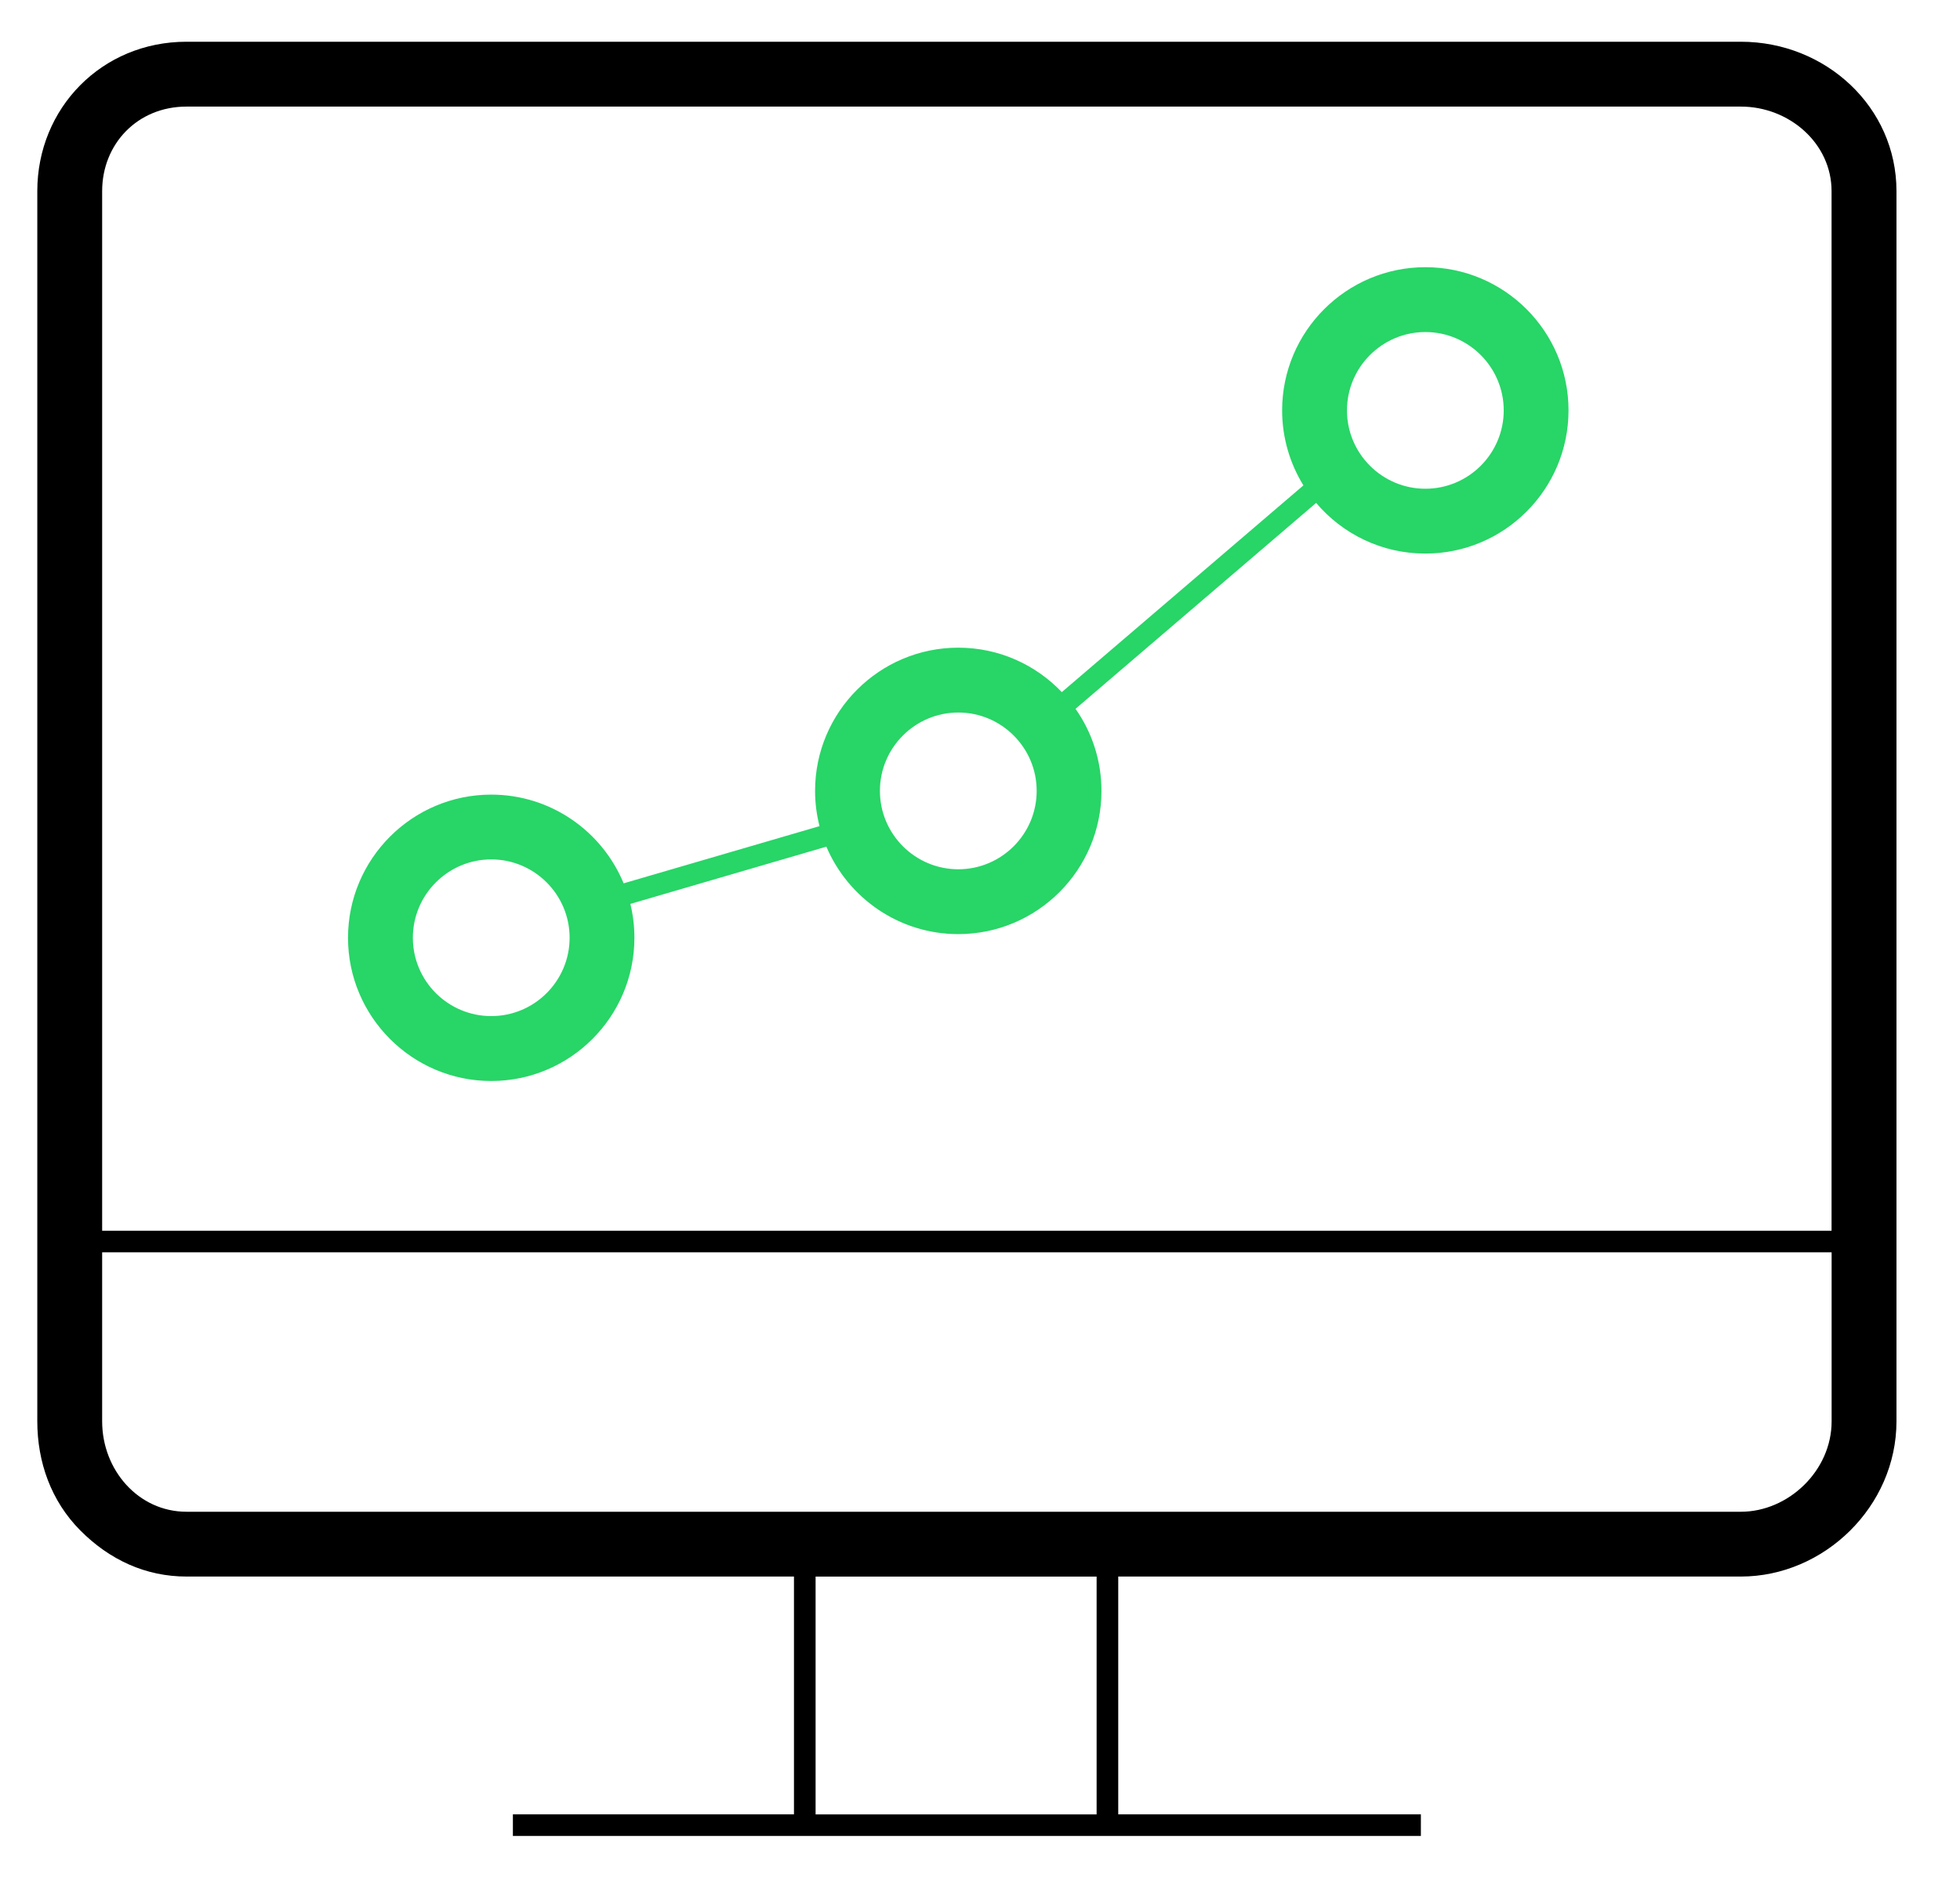
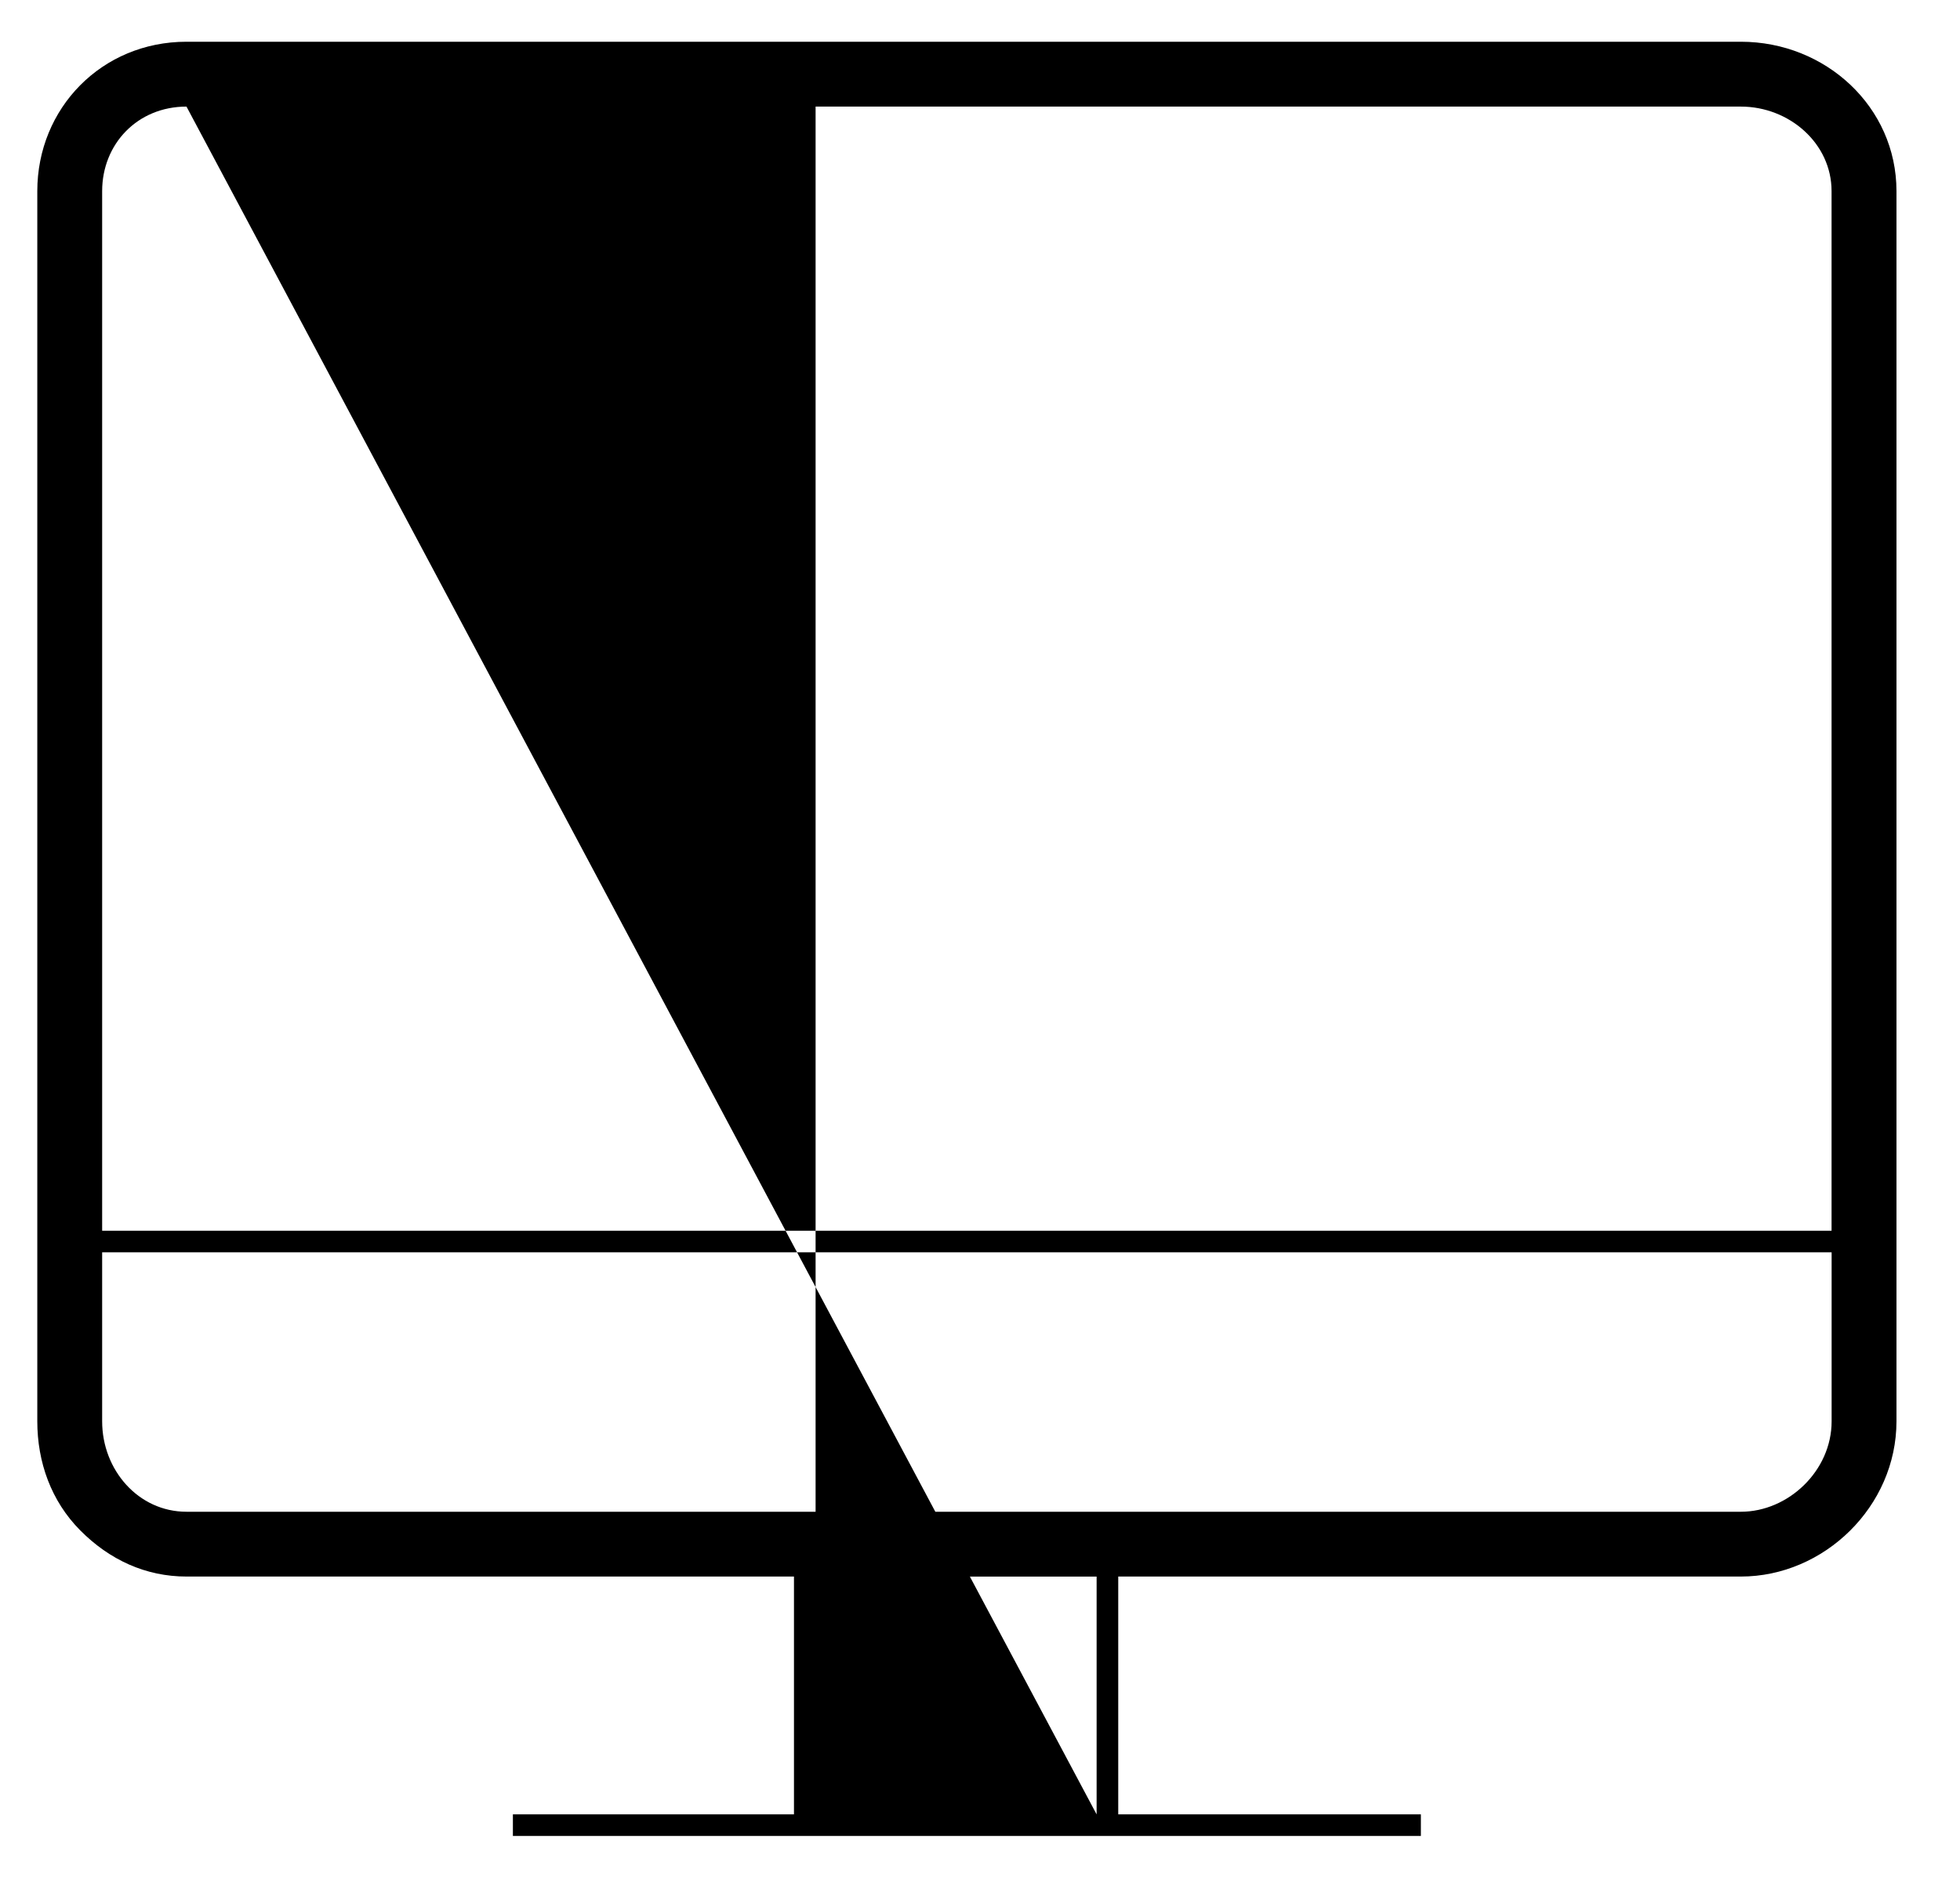
<svg xmlns="http://www.w3.org/2000/svg" width="34" height="33" viewBox="0 0 34 33" fill="none">
  <g clip-path="url(#clip0_3_9577)">
-     <path d="M30.199 0.724H3.235C1.764 0.724 0.647 1.878 0.647 3.315V24.655C0.647 25.361 0.886 26.038 1.392 26.547C1.9 27.059 2.528 27.348 3.235 27.348H13.773V31.473H8.897V31.848H24.648V31.473H19.398V27.348H30.199C31.643 27.348 32.898 26.132 32.898 24.655V3.315C32.898 1.854 31.668 0.724 30.199 0.724ZM3.235 1.849H30.199C31.036 1.849 31.772 2.485 31.772 3.315V21.349H1.772V3.315C1.772 2.499 2.384 1.849 3.235 1.849ZM19.023 31.474H14.148V27.349H19.023V31.474ZM30.199 26.224H3.235C2.399 26.224 1.772 25.498 1.772 24.656V21.724H31.773V24.656C31.773 25.512 31.023 26.224 30.199 26.224Z" fill="black" />
-     <path d="M24.726 4.635C23.356 4.635 22.241 5.749 22.241 7.119C22.241 7.595 22.377 8.041 22.61 8.42L18.419 12.006C17.967 11.531 17.329 11.235 16.623 11.235C15.254 11.235 14.139 12.35 14.139 13.719C14.139 13.93 14.166 14.135 14.216 14.331L10.818 15.323C10.446 14.421 9.557 13.784 8.521 13.784C7.152 13.784 6.037 14.898 6.037 16.268C6.037 17.637 7.152 18.752 8.521 18.752C9.891 18.752 11.005 17.637 11.005 16.268C11.005 16.066 10.981 15.869 10.935 15.68L14.335 14.687C14.713 15.578 15.597 16.204 16.623 16.204C17.993 16.204 19.107 15.089 19.107 13.72C19.107 13.19 18.941 12.699 18.657 12.296L22.831 8.724C23.287 9.262 23.967 9.603 24.725 9.603C26.095 9.603 27.209 8.489 27.209 7.119C27.21 5.749 26.095 4.635 24.726 4.635ZM8.522 17.626C7.772 17.626 7.162 17.017 7.162 16.267C7.162 15.518 7.772 14.908 8.522 14.908C9.271 14.908 9.881 15.518 9.881 16.267C9.881 17.017 9.271 17.626 8.522 17.626ZM16.624 15.079C15.874 15.079 15.264 14.469 15.264 13.719C15.264 12.97 15.874 12.36 16.624 12.36C17.373 12.36 17.983 12.97 17.983 13.719C17.983 14.469 17.373 15.079 16.624 15.079ZM24.726 8.478C23.976 8.478 23.366 7.868 23.366 7.119C23.366 6.37 23.976 5.76 24.726 5.76C25.475 5.76 26.085 6.37 26.085 7.119C26.085 7.868 25.475 8.478 24.726 8.478Z" fill="#28D567" />
+     <path d="M30.199 0.724H3.235C1.764 0.724 0.647 1.878 0.647 3.315V24.655C0.647 25.361 0.886 26.038 1.392 26.547C1.9 27.059 2.528 27.348 3.235 27.348H13.773V31.473H8.897V31.848H24.648V31.473H19.398V27.348H30.199C31.643 27.348 32.898 26.132 32.898 24.655V3.315C32.898 1.854 31.668 0.724 30.199 0.724ZM3.235 1.849H30.199C31.036 1.849 31.772 2.485 31.772 3.315V21.349H1.772V3.315C1.772 2.499 2.384 1.849 3.235 1.849ZH14.148V27.349H19.023V31.474ZM30.199 26.224H3.235C2.399 26.224 1.772 25.498 1.772 24.656V21.724H31.773V24.656C31.773 25.512 31.023 26.224 30.199 26.224Z" fill="black" />
  </g>
  <defs>
    <clipPath id="clip0_3_9577">
      <rect width="33.648" height="32.474" fill="white" />
    </clipPath>
  </defs>
</svg>